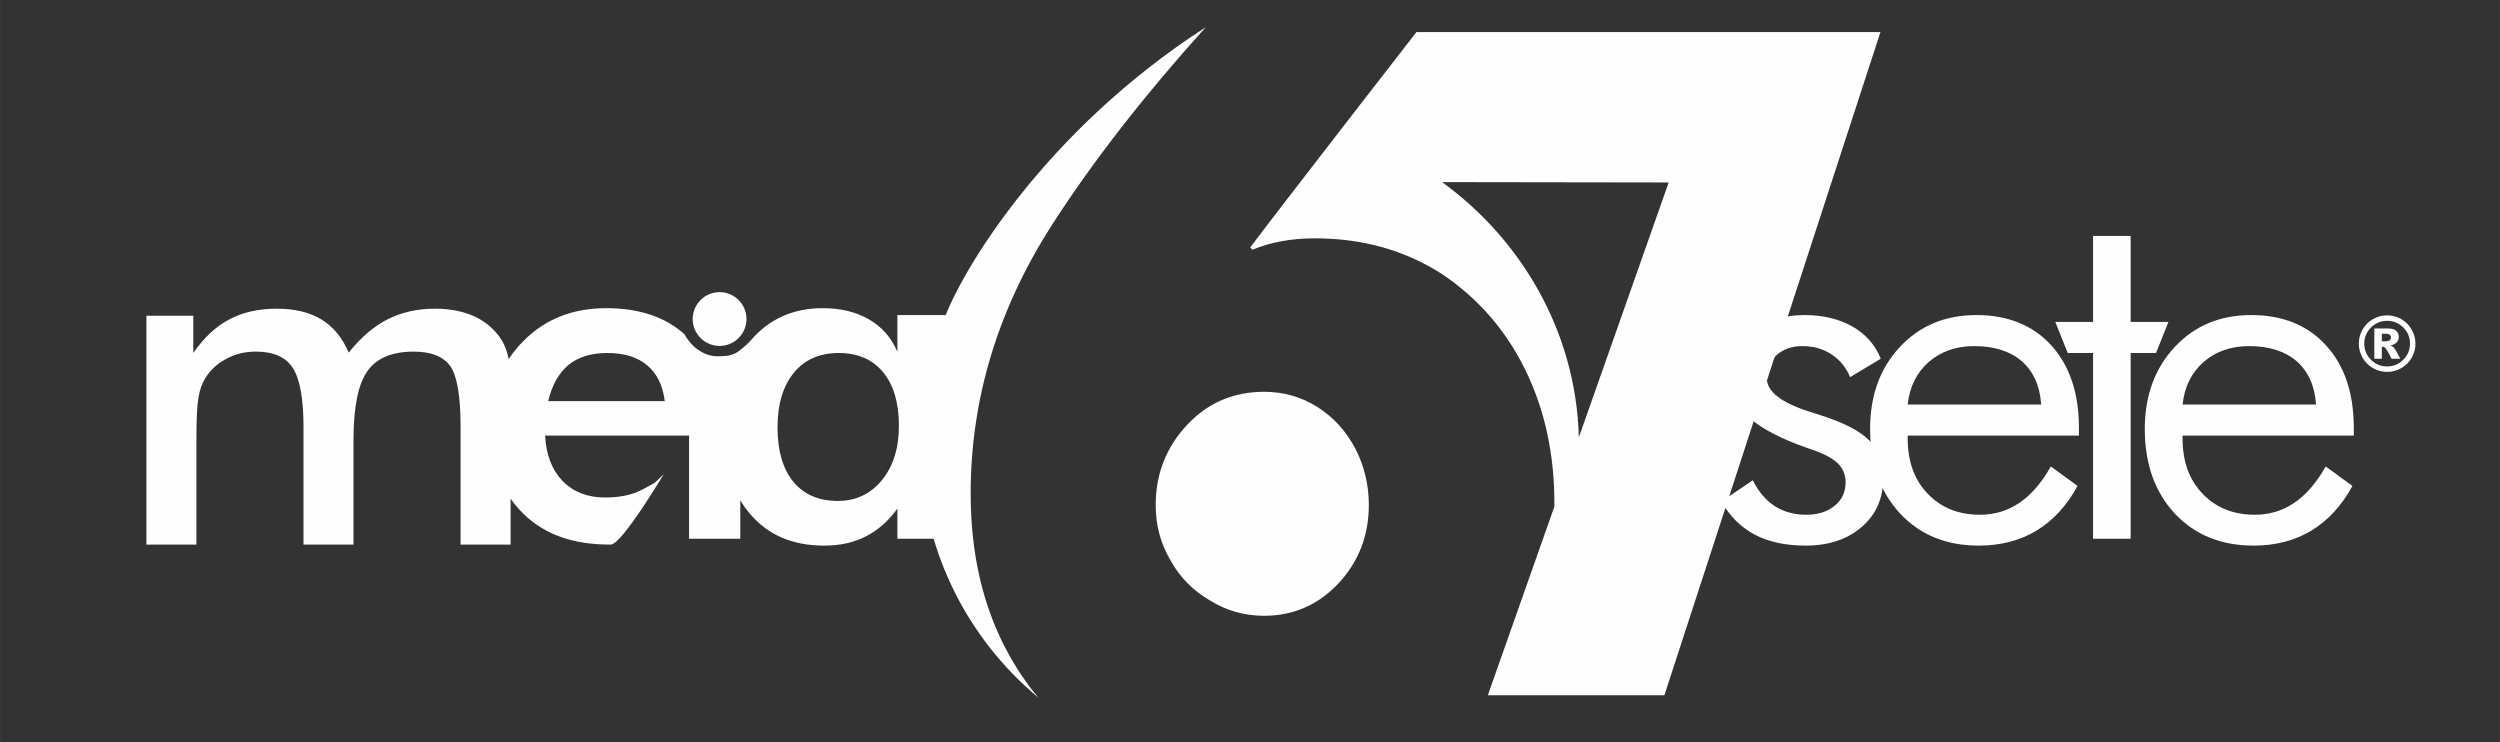
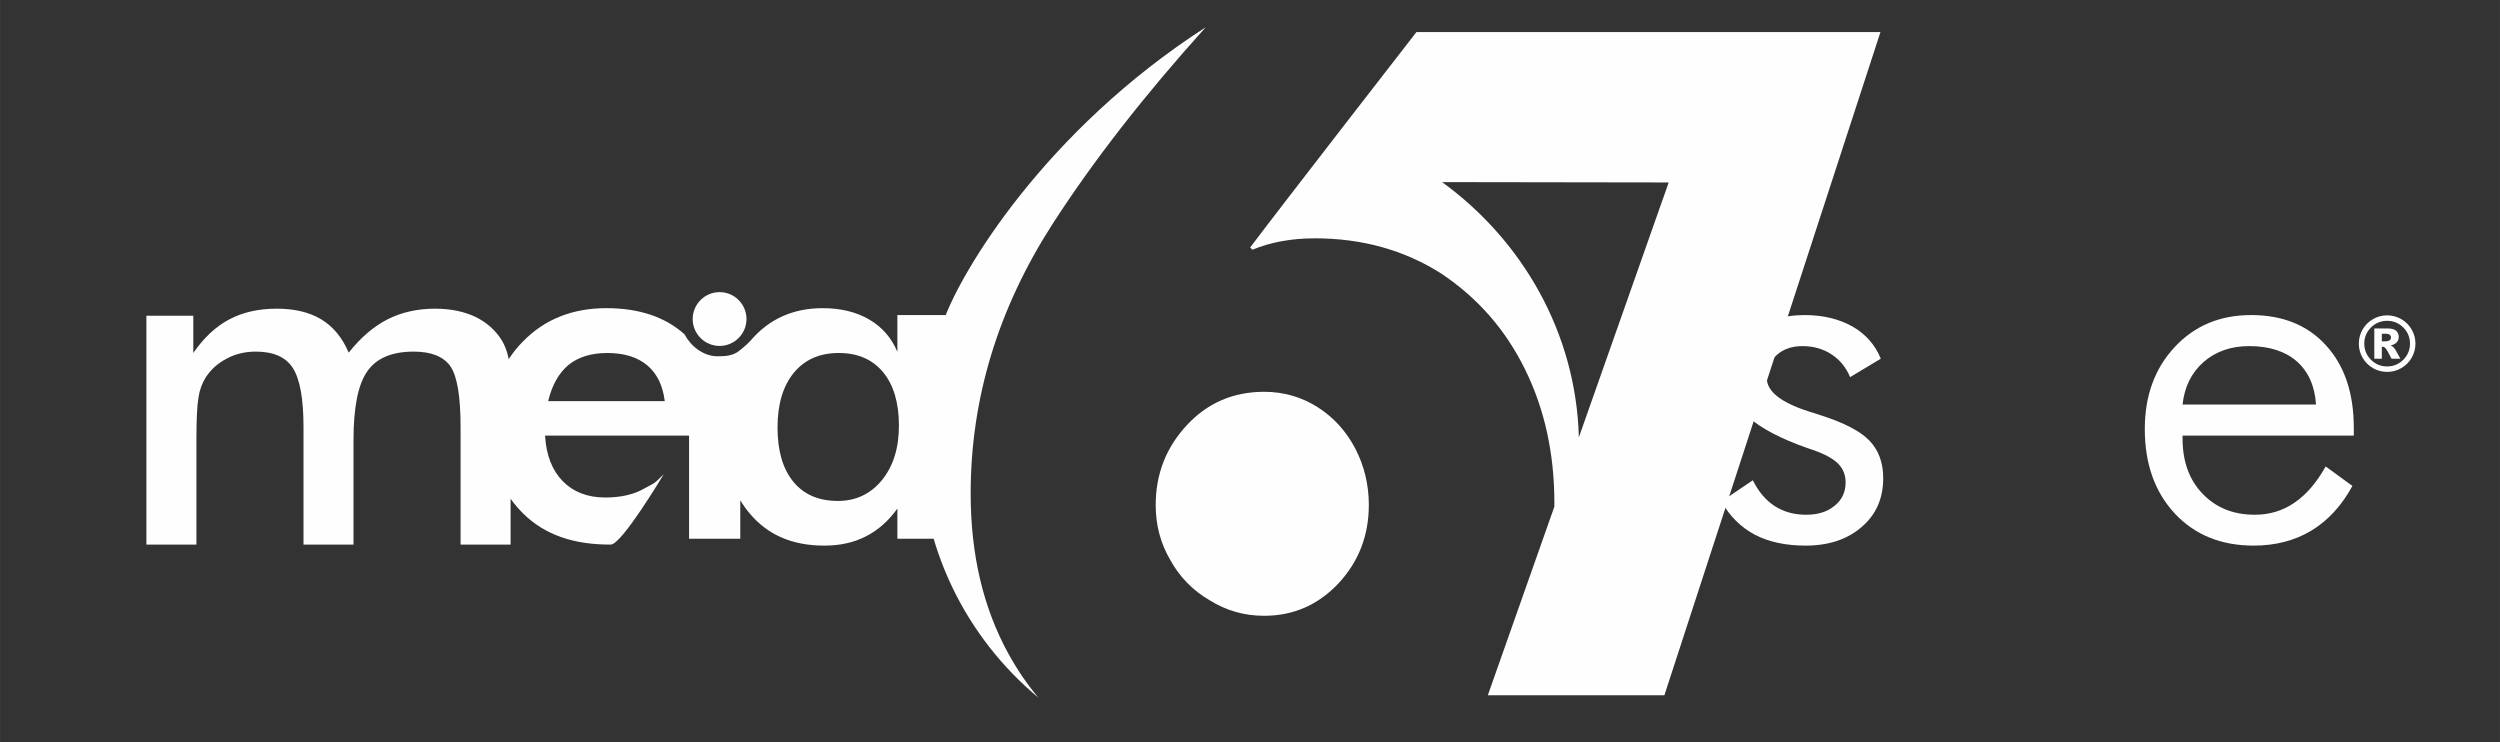
<svg xmlns="http://www.w3.org/2000/svg" xml:space="preserve" width="45.155mm" height="13.405mm" version="1.1" style="shape-rendering:geometricPrecision; text-rendering:geometricPrecision; image-rendering:optimizeQuality; fill-rule:evenodd; clip-rule:evenodd" viewBox="0 0 4515.54 1340.54">
  <rect x="0" y="0" width="4515.54" height="1340.54" fill="#333333" stroke="none" />
  <defs>
    <style type="text/css">
   
    .fil0 {fill:#FEFEFE}
    .fil1 {fill:#FEFEFE;fill-rule:nonzero}
   
  </style>
  </defs>
  <g id="Camada_x0020_1">
    <path class="fil0" d="M990.12 724.5c6.85,-28.97 19.3,-50.78 36.75,-65.41 17.76,-14.32 41.11,-21.49 70.08,-21.49 30.52,0 54.51,7.48 72.26,22.43 17.44,14.63 28.04,36.43 31.46,64.47l-210.55 0zm246.05 -120.84l0 0c-34.88,-31.15 -81.91,-47.04 -140.78,-47.04 -61.67,0 -112.13,20.25 -151.06,60.43 -9.97,9.97 -18.38,20.55 -25.54,31.77l-0.31 -1.87c-2.49,-12.15 -6.55,-22.74 -11.84,-31.77 -11.53,-18.69 -27.72,-33.01 -48.28,-42.98 -20.55,-9.66 -44.85,-14.64 -72.57,-14.64 -32.08,0 -60.42,6.53 -85.34,19 -25.23,12.77 -48.59,32.7 -70.7,60.42 -11.21,-26.78 -27.72,-46.72 -48.91,-59.8 -21.49,-13.09 -48.27,-19.62 -80.98,-19.62 -33.02,0 -61.67,6.53 -85.65,19.31 -24.29,12.77 -46.1,33.01 -65.1,60.73l0 -67.27 -84.72 0 0 413.31 90.32 0 0 -188.44c0,-37.38 1.25,-63.23 3.75,-77.24 2.18,-14.02 6.53,-25.54 12.46,-35.2 9.34,-14.94 22.1,-26.46 38.31,-34.88 15.88,-8.72 33.63,-12.77 52.94,-12.77 31.46,0 53.89,9.66 66.66,29.59 12.77,19.62 19.31,55.12 19.31,106.51l0 212.43 90.32 0 0 -188.44c0,-59.18 8.11,-100.6 24.93,-124.59 16.5,-23.66 44.53,-35.5 83.78,-35.5 31.77,0 53.57,8.73 66.34,26.47 12.15,17.75 18.38,54.2 18.38,109.63l0 212.43 90.32 0 0 -82.85c6.54,9.34 14.02,18.06 22.43,26.47 39.24,38.94 91.88,56.69 158.54,56.38 19.94,0 95.62,-127.08 95.62,-127.08 -19.94,19.93 -16.19,15.26 -35.19,25.85 -18.69,10.9 -42.37,16.2 -70.71,16.2 -31.77,0 -57.31,-9.97 -76.62,-29.6 -19,-19.61 -29.9,-47.03 -31.77,-82.22l260.08 0 0 186.26 92.5 0 0 -69.46c5.3,8.72 10.9,16.82 17.44,24.3 32.4,38.61 77.25,57.61 133.93,57.61 28.35,0 53.27,-5.28 75.07,-16.5 21.81,-10.9 41.11,-27.72 57.31,-50.45l0 54.5 92.82 0 0 -403.97 -92.82 0 0 66.34c-10.59,-25.22 -27.72,-44.85 -50.77,-58.24 -23.36,-13.7 -51.39,-20.56 -84.1,-20.56 -53.57,0 -97.17,19.62 -130.5,58.87 -6.85,7.79 -20.56,18.38 -20.56,18.38 -11.52,8.71 -23.36,9.65 -38.93,9.65 -25.85,0 -48.28,-18.37 -59.81,-39.86zm356.63 263.8l0 0c-20.55,24.92 -47.03,37.37 -79.41,37.37 -34.9,0 -61.36,-11.52 -80.37,-34.57 -19,-23.04 -28.65,-55.75 -28.65,-98.11 0,-42.36 9.96,-75.06 29.59,-99.04 19.62,-23.67 46.72,-35.51 80.98,-35.51 34.27,0 60.74,11.53 80.05,34.57 19,23.04 28.65,55.13 28.65,96.55 0,40.8 -10.27,73.51 -30.84,98.74z" />
    <path class="fil0" d="M3169.77 965.89c25.23,13.07 55.44,19.61 91.58,19.61 41.73,0 75.37,-11.21 101.22,-33.63 26.16,-22.43 38.94,-51.71 38.94,-88.14 0,-28.04 -8.42,-50.78 -24.93,-67.91 -16.5,-17.13 -46.09,-32.39 -88.14,-45.79 -5.6,-1.86 -13.08,-4.04 -22.42,-7.16 -49.84,-16.2 -74.76,-36.13 -74.76,-59.8 0,-16.81 5.92,-30.83 17.76,-41.73 12.14,-10.9 27.72,-16.19 46.72,-16.19 19.62,0 37.06,4.98 52.01,14.64 14.95,9.65 26.48,23.36 33.95,41.41l55.45 -33.32c-10.29,-25.22 -27.42,-44.54 -51.4,-58.24 -23.99,-13.4 -52.64,-20.56 -85.97,-20.56 -40.49,0 -73.19,11.22 -98.73,32.71 -25.23,22.11 -37.69,50.14 -37.69,84.71 0,48.9 46.72,89.7 140.16,122.41l10.9 3.73c21.49,7.48 36.76,15.88 45.79,24.92 8.72,9.03 13.39,20.24 13.39,33.63 0,17.45 -6.54,31.78 -19.93,42.37 -13.08,10.9 -30.22,16.2 -51.4,16.2 -21.8,0 -40.49,-5.3 -56.68,-15.58 -15.88,-10.28 -29.28,-25.85 -39.55,-46.72l-56.7 38.31c14.95,26.79 35.2,46.72 60.43,60.12z" />
-     <path class="fil0" d="M3755.02 773.09c0,-63.24 -16.82,-112.75 -49.84,-149.19 -33.32,-36.44 -78.49,-54.82 -135.17,-54.82 -56.69,0 -102.79,19.31 -138.61,57.94 -35.82,38.31 -53.57,87.82 -53.57,147.93 0,62.92 18.07,113.69 54.2,152.63 36.13,38.62 83.47,57.92 142.02,57.92 39.57,0 74.45,-9.03 104.34,-27.09 29.91,-18.07 54.82,-45.16 74.14,-80.67l-48.28 -35.2c-16.51,29.28 -35.2,51.08 -56.38,65.41 -21.18,14.64 -45.16,21.81 -71.64,21.81 -38.92,0 -70.38,-12.78 -94.37,-38 -24.3,-25.24 -36.13,-58.57 -36.13,-99.67l0 -5.3 309.29 0 0 -13.7zm-309.29 -42.37l0 0c3.43,-32.08 16.19,-57.61 38,-76.92 22.12,-19 49.52,-28.65 82.23,-28.65 36.44,0 65.09,9.34 85.97,27.4 20.86,18.38 32.7,44.54 34.88,78.17l-241.08 0z" />
-     <polygon class="fil0" points="3780.56,973.05 3848.46,973.05 3848.46,637.6 3894.25,637.6 3916.67,581.54 3848.46,581.54 3848.46,426.11 3780.56,426.11 3780.56,581.54 3712.35,581.54 3734.78,637.6 3780.56,637.6 " />
    <path class="fil0" d="M4251.51 773.09c0,-63.24 -16.82,-112.75 -50.15,-149.19 -33.02,-36.44 -78.18,-54.82 -135.18,-54.82 -56.38,0 -102.47,19.31 -138.29,57.94 -35.82,38.31 -53.89,87.82 -53.89,147.93 0,62.92 18.07,113.69 54.2,152.63 36.12,38.62 83.78,57.92 142.34,57.92 39.55,0 74.44,-9.03 104.34,-27.09 29.9,-18.07 54.82,-45.16 74.13,-80.67l-48.28 -35.2c-16.5,29.28 -35.19,51.08 -56.37,65.41 -21.18,14.64 -45.16,21.81 -71.64,21.81 -38.94,0 -70.4,-12.78 -94.38,-38 -24.29,-25.24 -36.12,-58.57 -36.12,-99.67l0 -5.3 309.29 0 0 -13.7zm-309.29 -42.37l0 0c3.42,-32.08 16.19,-57.61 38,-76.92 21.79,-19 49.52,-28.65 82.22,-28.65 36.44,0 65.1,9.34 85.97,27.4 20.86,18.38 32.7,44.54 34.88,78.17l-241.07 0z" />
    <path class="fil0" d="M1251.13 576.24c0,-26.78 21.8,-48.58 48.59,-48.58 26.78,0 48.58,21.8 48.58,48.58 0,26.79 -21.8,48.6 -48.58,48.6 -26.79,0 -48.59,-21.81 -48.59,-48.6z" />
    <path class="fil0" d="M2687.31 1255.86l318.94 0 390.27 -1197.9 -838.16 0c0,0 -249.18,320.81 -300.26,389.03l4.04 4.05c32.4,-13.4 70.09,-20.56 112.76,-20.56 85.97,0 162.28,21.48 228.62,63.85 65.71,43.91 116.17,101.54 151.37,173.49 35.2,71.63 52.64,151.98 52.64,240.13l0 7.16 -120.22 340.75zm-82.55 -926.92l0 0 409.27 0.62 -162.27 460.35c-4.98,-189.06 -102.47,-356.01 -247,-460.97zm-942.5 476.54l0 0c0,182.83 82.85,346.04 213.37,454.74 -20.25,-23.98 -38.32,-50.46 -54.21,-79.43 -45.47,-82.53 -68.21,-179.08 -68.21,-289.35 0,-171.62 49.53,-334.2 148.27,-487.43 73.19,-113.38 165.07,-231.43 276.27,-354.77 -292.16,188.13 -442.6,442.91 -473.13,529.18 -26.47,67.28 -42.36,150.43 -42.36,227.06zm425.17 106.52l0 0c0,36.44 8.71,69.46 26.47,99.67 16.81,30.53 40.49,54.81 71.01,72.57 29.9,18.69 62.6,28.03 98.41,28.03 52.95,0 97.5,-19.62 134.25,-58.55 36.45,-39.25 54.82,-86.28 54.82,-141.72 0,-36.13 -8.1,-70.08 -24.3,-101.54 -16.5,-31.46 -38.92,-56.37 -68.21,-75.06 -28.96,-18.38 -61.35,-27.72 -96.56,-27.72 -55.42,0 -101.84,19.93 -138.9,59.49 -38,40.49 -56.99,88.77 -56.99,144.83z" />
  </g>
  <g id="Camada_x0020_1_0">
    <path class="fil1" d="M4362.87 620.68c0,9.13 -2.29,17.66 -6.86,25.57 -4.59,7.9 -10.83,14.12 -18.74,18.67 -7.9,4.55 -16.43,6.83 -25.57,6.83 -9.12,0 -17.62,-2.28 -25.53,-6.83 -7.9,-4.55 -14.14,-10.77 -18.73,-18.67 -4.58,-7.91 -6.86,-16.44 -6.86,-25.57 0,-9.1 2.28,-17.63 6.86,-25.56 4.59,-7.9 10.83,-14.14 18.73,-18.69 7.91,-4.55 16.41,-6.83 25.53,-6.83 9.14,0 17.67,2.28 25.57,6.83 7.91,4.55 14.15,10.79 18.74,18.69 4.57,7.93 6.86,16.46 6.86,25.56zm-9.87 0c0,-11.39 -4.03,-21.08 -12.09,-29.14 -8.07,-8.05 -17.8,-12.07 -29.18,-12.07 -11.39,0 -21.12,4.02 -29.19,12.07 -8.07,8.06 -12.09,17.75 -12.09,29.14 0,11.38 4.02,21.06 12.09,29.13 8.07,8.05 17.8,12.07 29.19,12.07 11.38,0 21.11,-4.02 29.18,-12.07 8.06,-8.07 12.09,-17.75 12.09,-29.13zm-64.45 -27.36l24.45 0c6.93,0 11.93,1.39 15.04,4.18 3.11,2.79 4.66,6.54 4.66,11.25 0,3.65 -1.19,6.83 -3.56,9.5 -2.36,2.67 -6.1,4.62 -11.2,5.83 2.08,0.8 3.63,1.67 4.62,2.56 1.37,1.23 2.83,3.11 4.34,5.55 0.09,0.19 3.02,5.46 8.82,15.84l-16.04 0c-5.24,-10.42 -8.73,-16.64 -10.52,-18.67 -1.78,-2.04 -3.58,-3.06 -5.37,-3.06 -0.39,0 -0.95,0.06 -1.66,0.2l0 21.53 -13.58 0 0 -54.71zm13.58 23.17l5.89 0c3.91,0 6.67,-0.64 8.3,-1.92 1.6,-1.28 2.4,-2.92 2.4,-4.93 0,-2.01 -0.78,-3.66 -2.31,-4.94 -1.53,-1.28 -4.16,-1.92 -7.86,-1.92l-6.42 0 0 13.71z" />
  </g>
</svg>